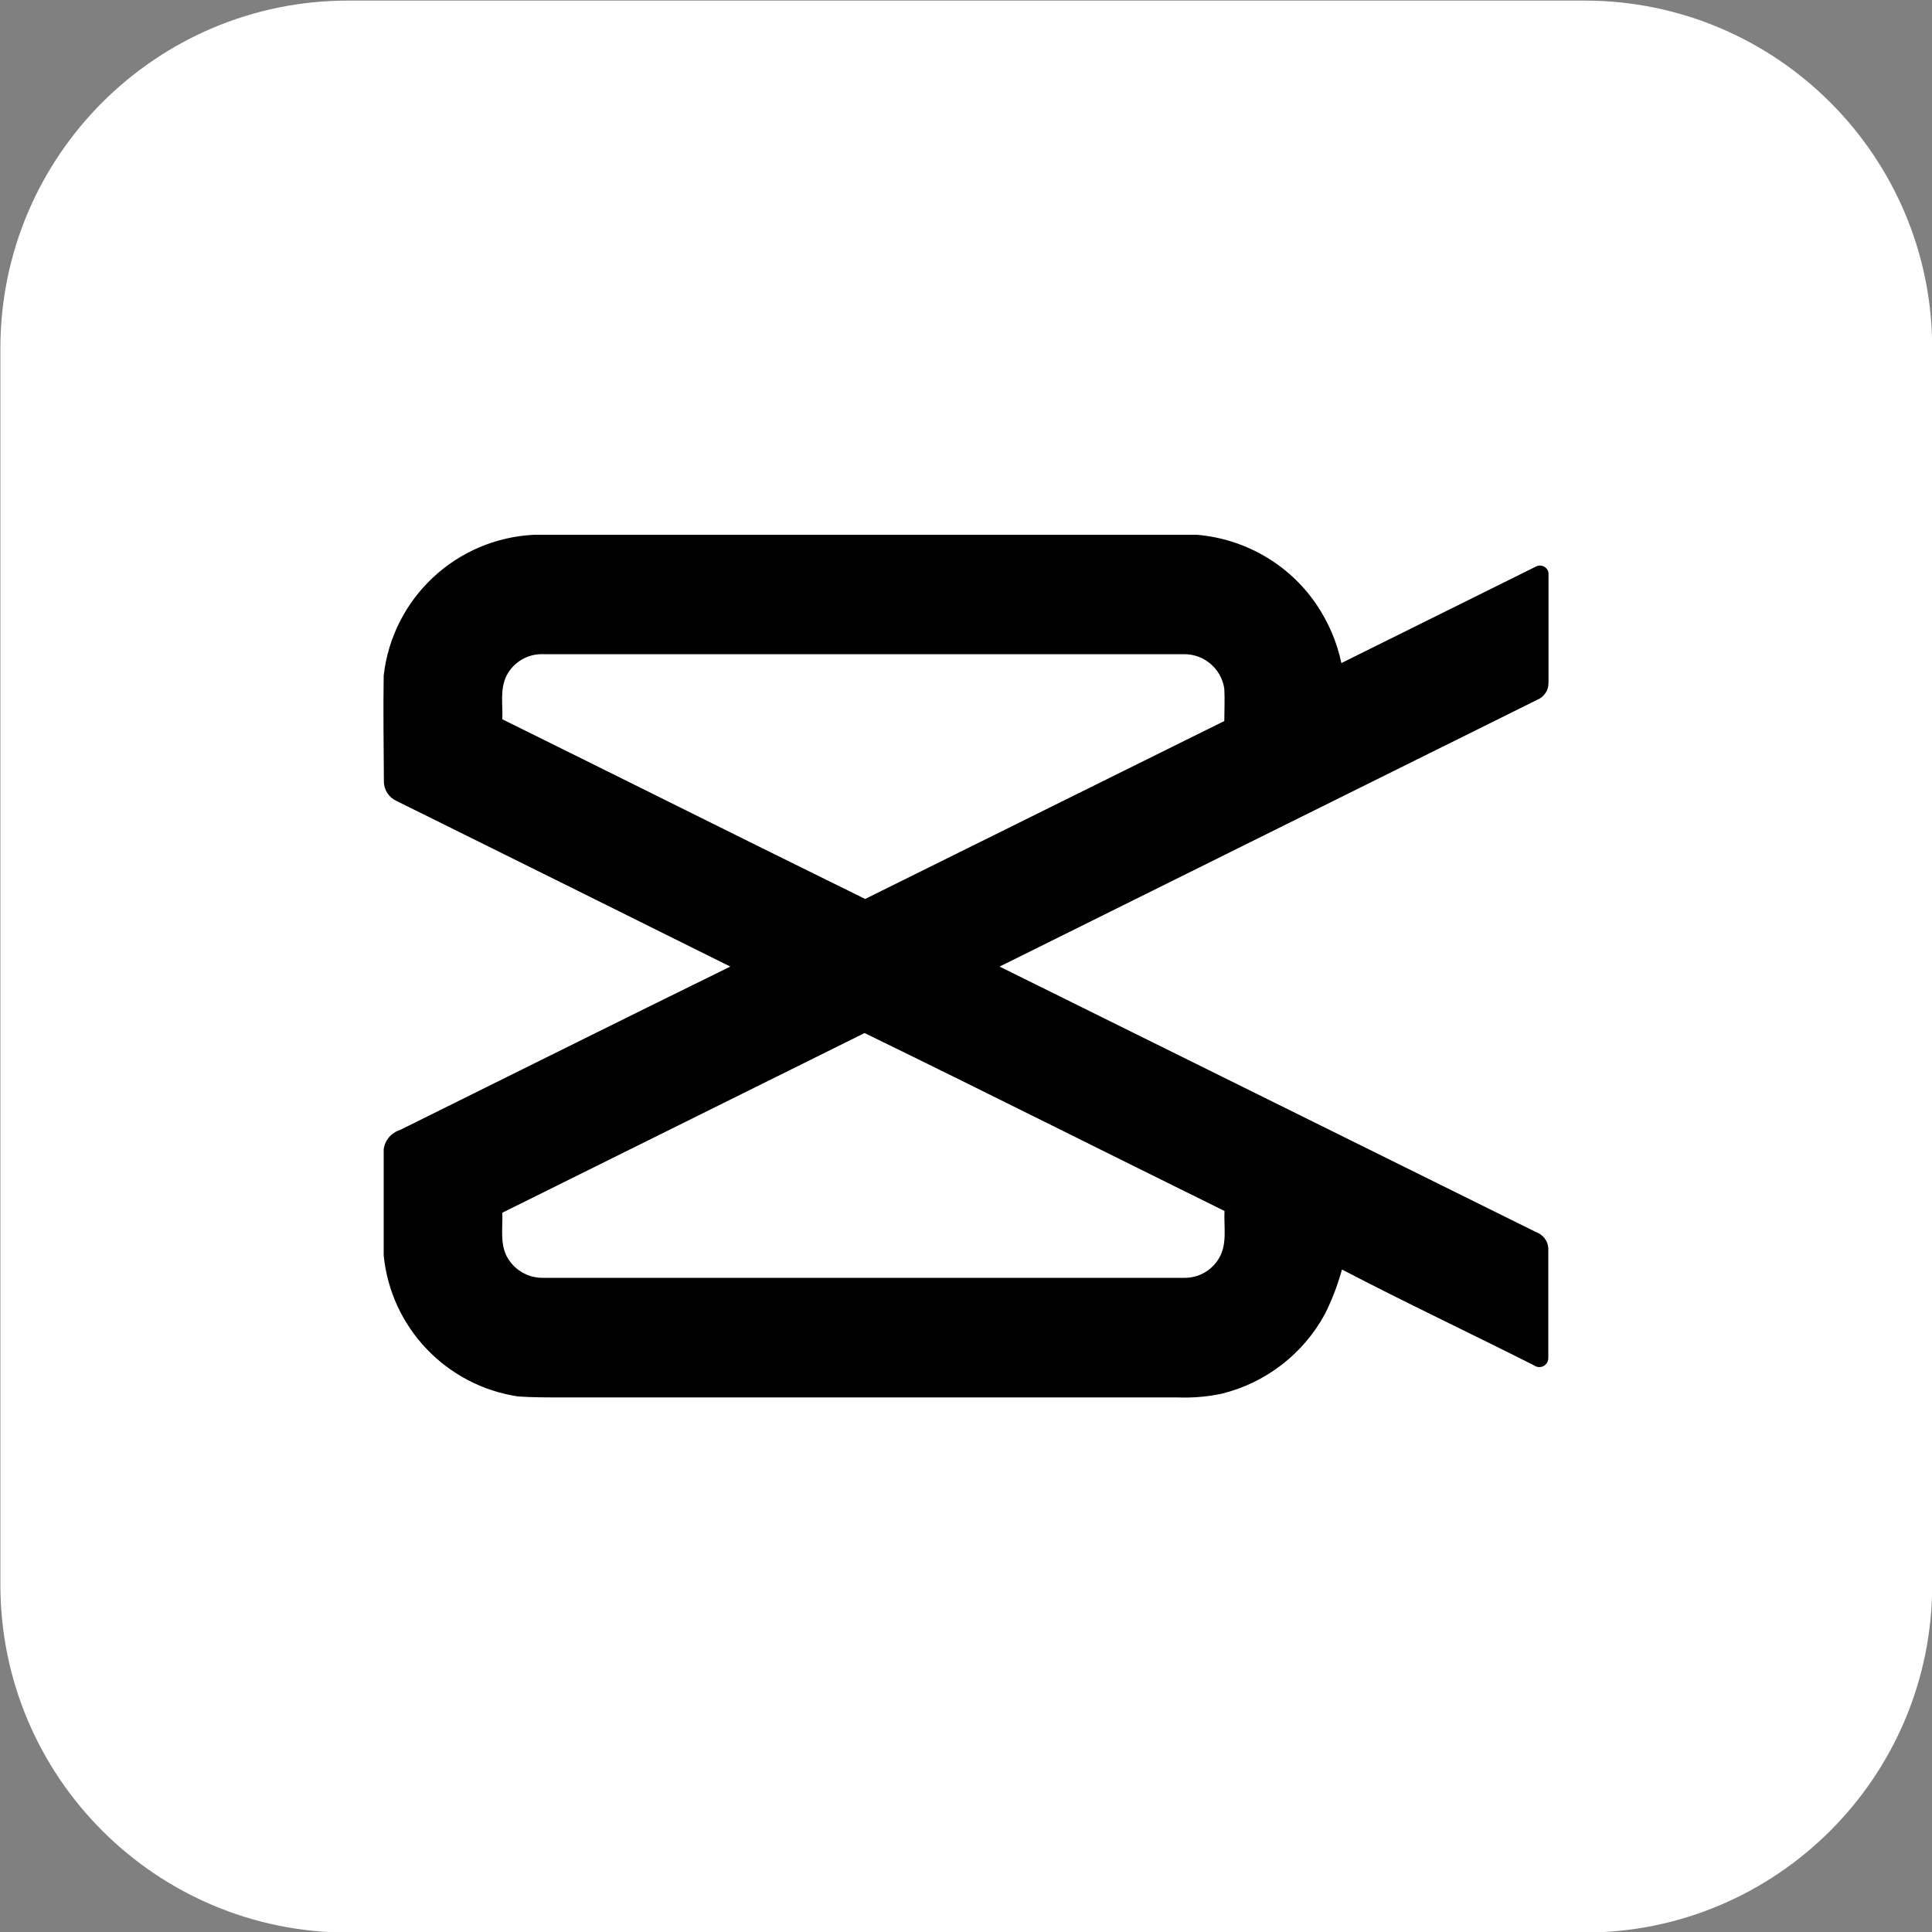
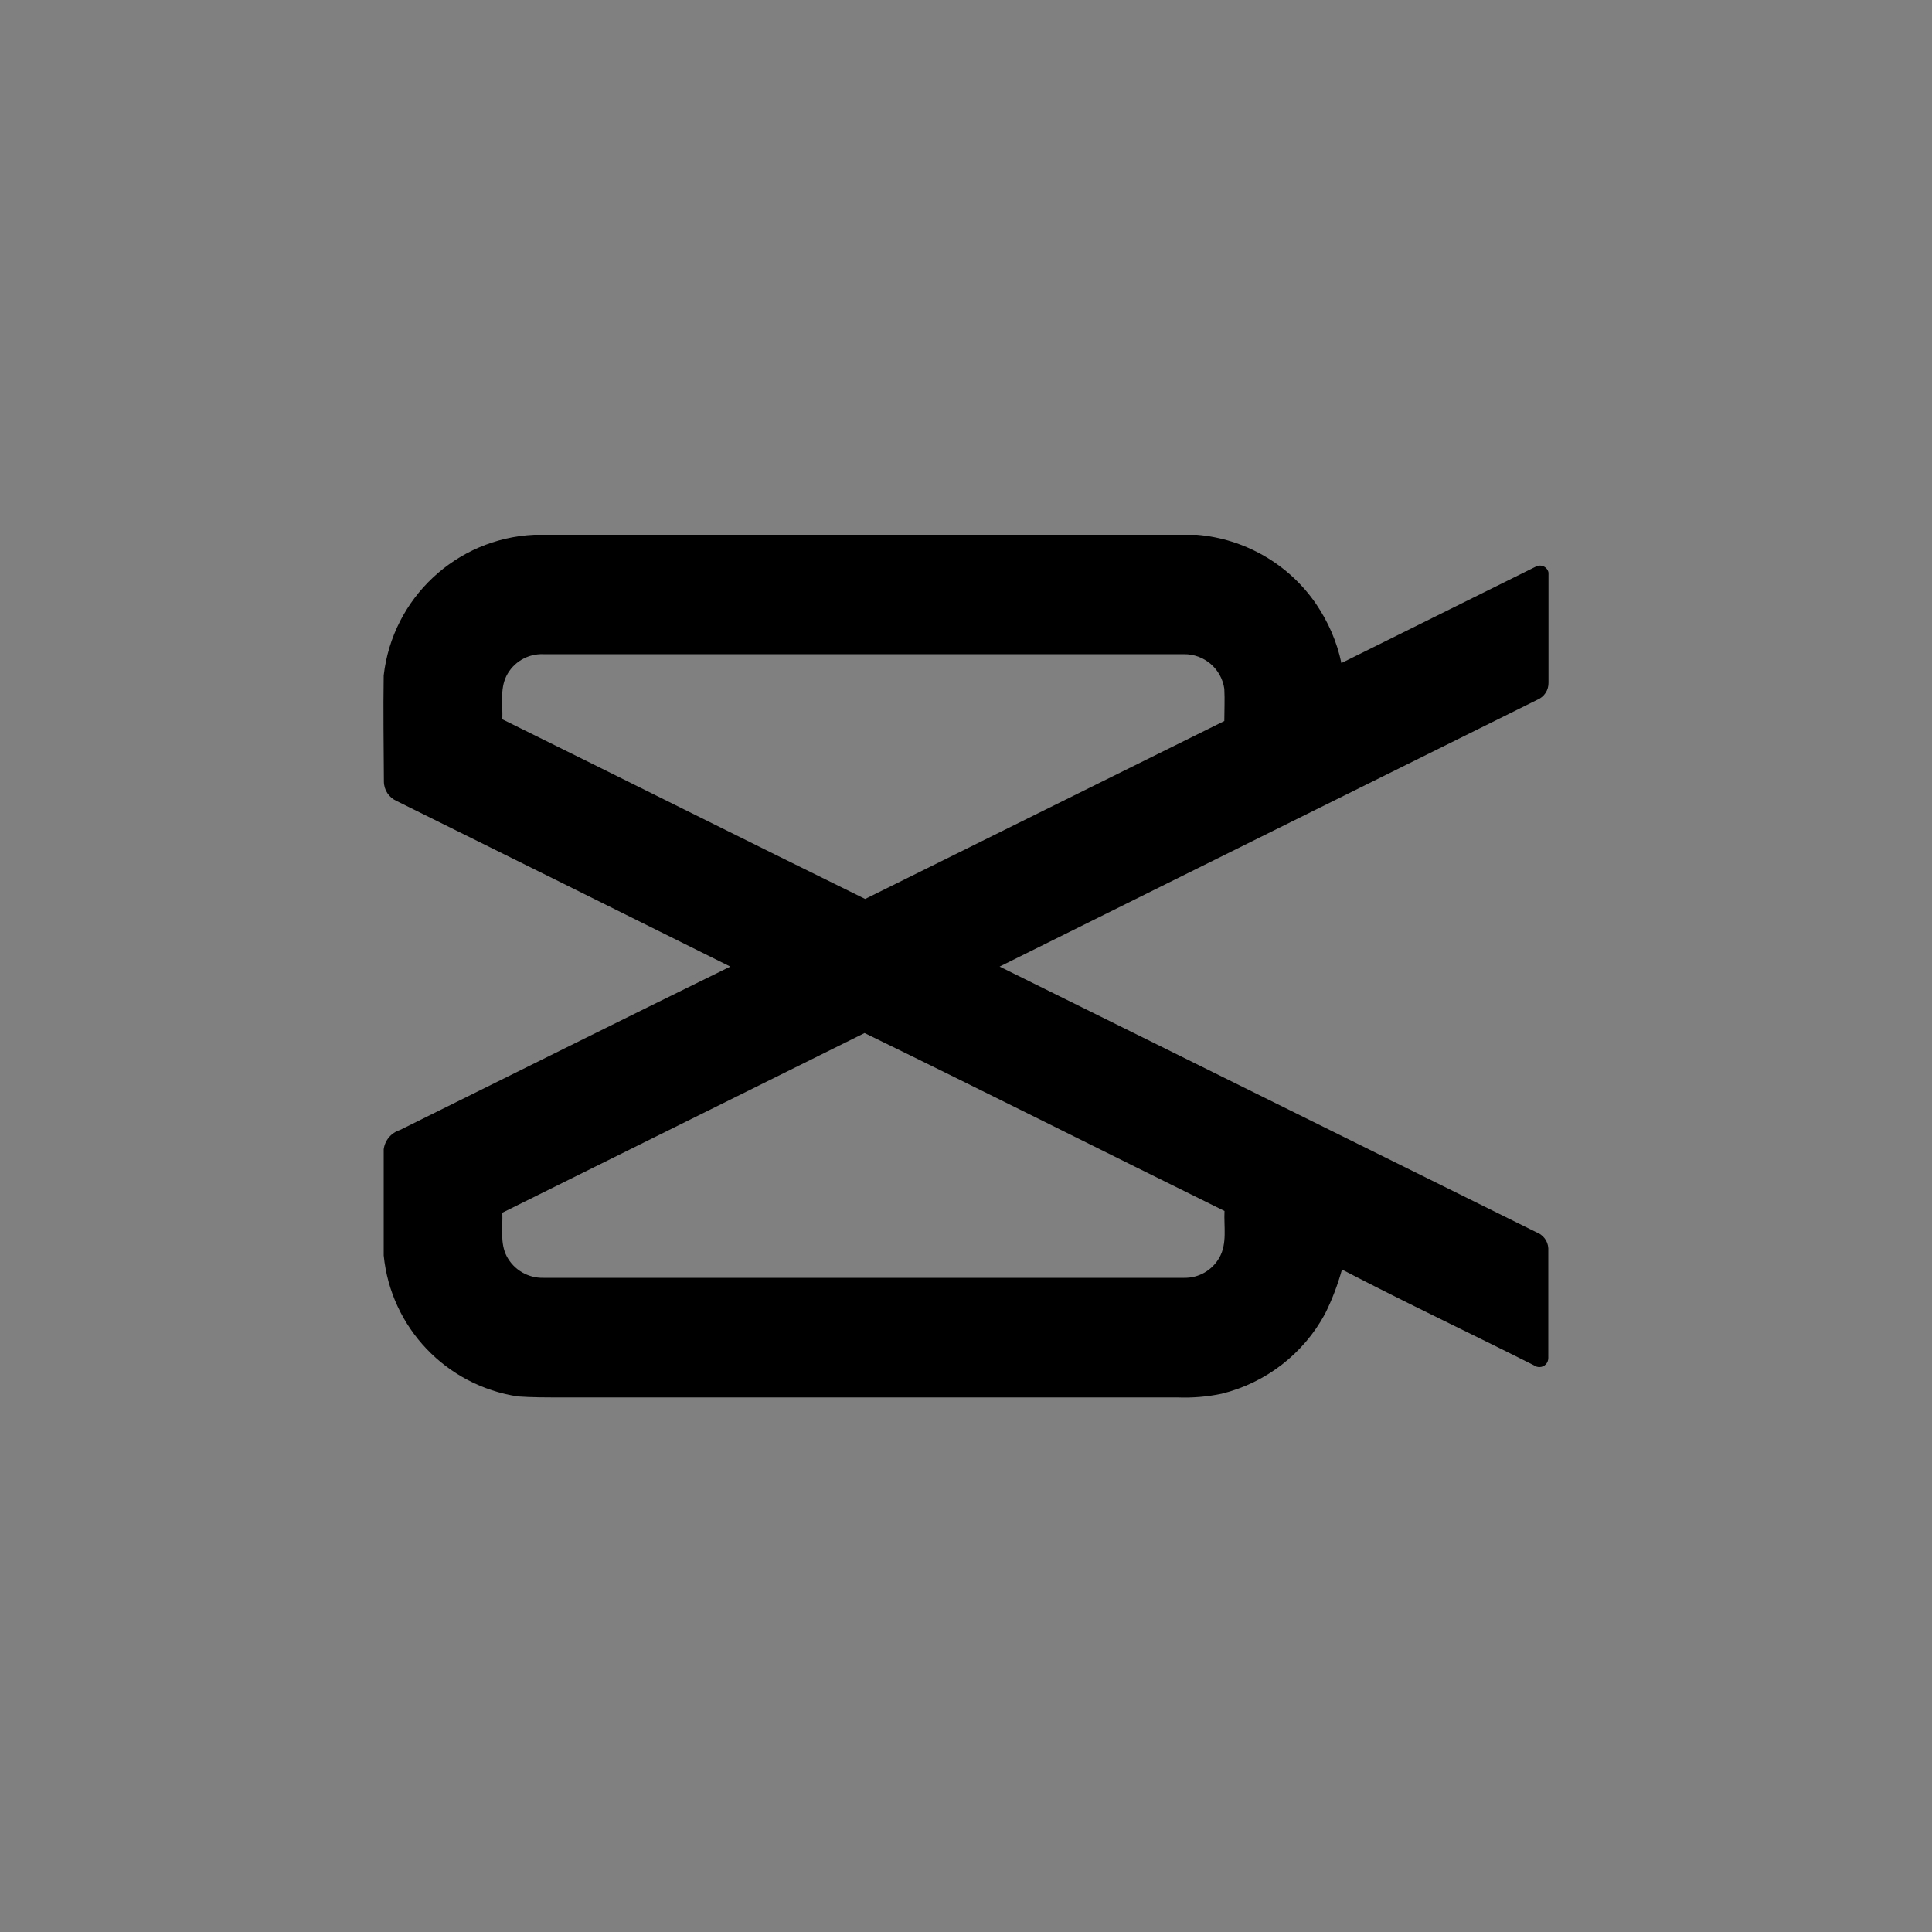
<svg xmlns="http://www.w3.org/2000/svg" version="1.1" id="Layer_1" x="0px" y="0px" viewBox="0 0 1000 1000" style="enable-background:new 0 0 1000 1000;" xml:space="preserve">
  <rect x="0" y="0" width="1000" height="1000" fill="#808080" stroke="none" />
  <style type="text/css">
	.st0{fill:#FFFFFF;}
</style>
  <g>
-     <path class="st0" d="M820.1,1000.3H180.2c-99.4,0-180-80.6-180-180v-640c0-99.4,80.6-180,180-180h639.9c99.4,0,180,80.6,180,180   v640C1000.1,919.7,919.5,1000.3,820.1,1000.3z" />
    <path d="M198.6,349.6c4.6-40.1,37.6-70.9,77.9-72.8h343c24.9,2.1,47.6,15.2,61.7,35.8c6.3,9.3,10.8,19.6,13.1,30.6l100.8-50   c2.2-1.1,4.9-0.2,6,2c0.2,0.4,0.4,0.9,0.4,1.4c0,18.9,0,37.7,0,56.7c0.1,3.9-2.2,7.4-5.8,8.9c-92.7,46-185.5,92-278.3,138.1   L795,637.7c3.6,1.3,6.2,4.5,6.4,8.4c0,18.9,0,37.7,0,56.8c0,2.6-2,4.7-4.6,4.7c-1,0-2-0.3-2.8-0.9c-33.1-16.7-66.6-32.5-99.4-49.6   c-2.2,7.9-5.1,15.6-8.8,23c-11.2,20.7-30.7,35.7-53.5,41.3c-7.6,1.6-15.3,2.2-23,1.9H289.7c-7.2,0-14.4,0-21.6-0.5   c-37.1-5.6-65.8-35.6-69.5-73c0-18.3,0-36.6,0-54.9c0.6-4.7,3.9-8.6,8.4-10c57-28.2,113.9-56.6,171-84.6   c-57.5-28.6-115.1-57.2-172.7-85.7c-4-1.8-6.6-5.7-6.6-10.1C198.6,386.1,198.3,367.8,198.6,349.6z M262.1,349.9   c-3.4,6.9-1.8,14.9-2.1,22.4c62.8,31,125.1,62.2,187.8,93c61.9-30.7,123.9-61.4,185.9-92.1c0-5.6,0.3-11.1,0-16.7   c-1.5-10.4-10.5-18-20.9-17.9H281.2C273.2,338.3,265.7,342.7,262.1,349.9L262.1,349.9z M260,627.7c0.3,7.5-1.3,15.7,2.3,22.6   c3.7,7,11.1,11.3,19,11.1H613c7.5,0.1,14.4-3.9,18.1-10.4c4.2-7.3,2.3-16.1,2.7-24.2c-62.1-30.6-124.1-61.8-186.3-92.1   C384.8,565.8,322.3,596.8,260,627.7L260,627.7z" />
  </g>
</svg>